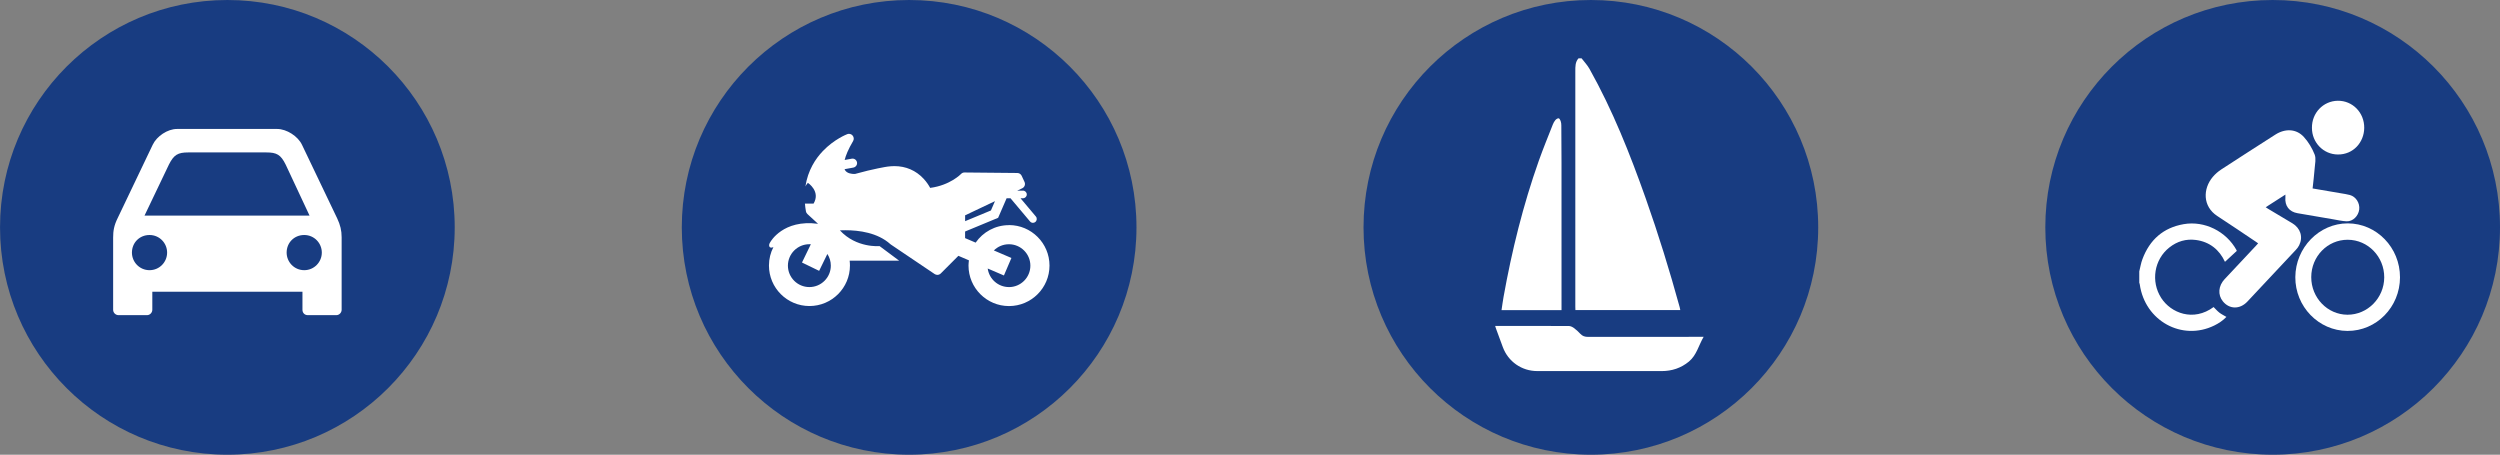
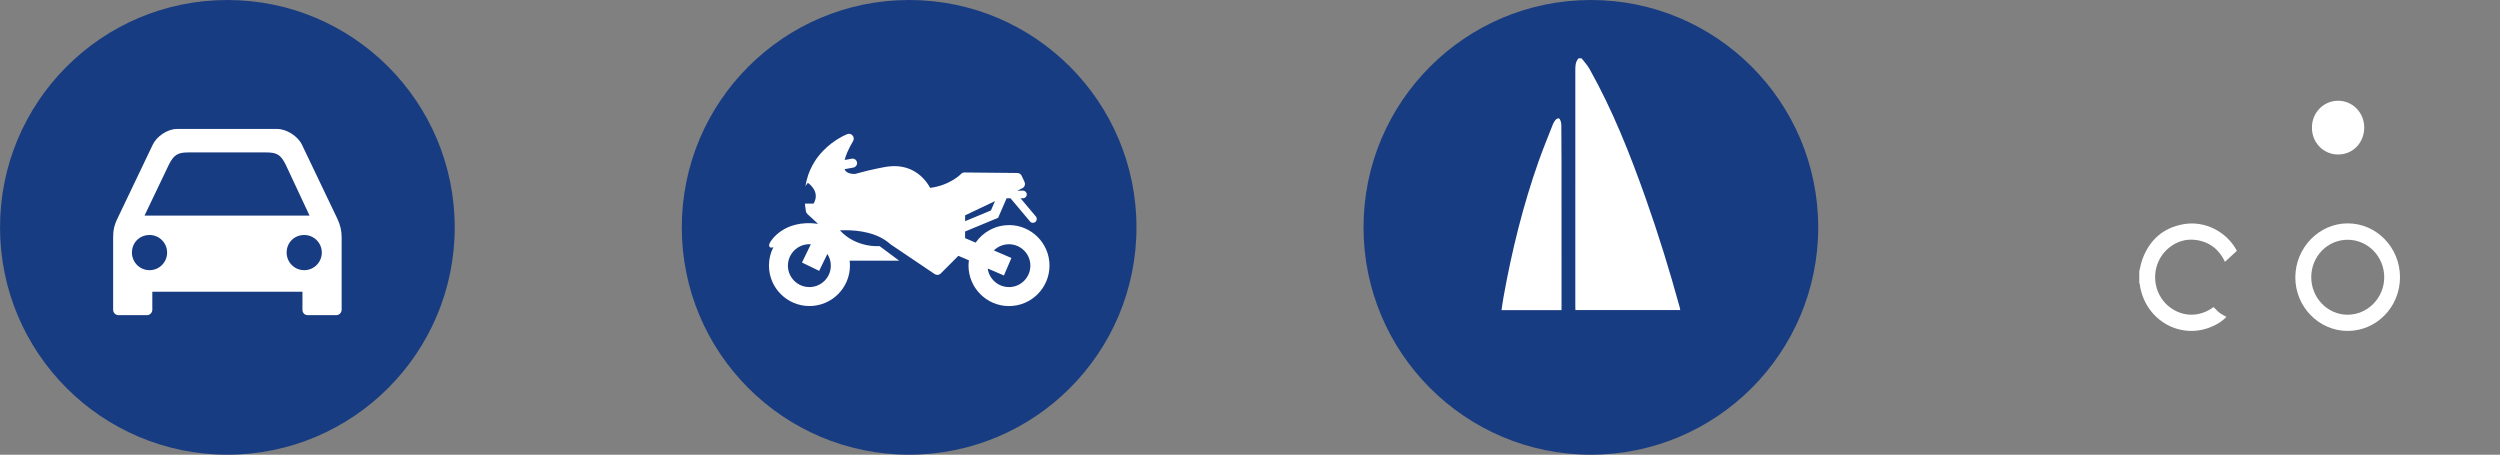
<svg xmlns="http://www.w3.org/2000/svg" width="351.862" height="64" viewBox="0 0 93.097 16.933" version="1.1" id="svg1">
  <rect x="0" y="0" width="93.097" height="16.933" fill="#808080" stroke="none" />
  <defs id="defs1" />
  <g id="layer1" transform="translate(-92.604,-146.315)">
    <path id="path5" d="m 101.071,146.315 c 4.676,0 8.466,3.791 8.466,8.466 0,4.676 -3.79,8.466 -8.466,8.466 -4.676,0 -8.466,-3.79 -8.466,-8.466 0,-4.676 3.791,-8.466 8.466,-8.466" style="fill:#183c81;fill-opacity:1;fill-rule:evenodd;stroke:none;stroke-width:1.313" />
    <path id="path6" d="m 103.933,156.376 c -0.371,0 -0.655,-0.301 -0.655,-0.655 0,-0.371 0.284,-0.655 0.655,-0.655 0.371,0 0.655,0.301 0.655,0.655 0,0.354 -0.286,0.655 -0.655,0.655 z m -5.761,0 c -0.37,0 -0.655,-0.301 -0.655,-0.655 0,-0.371 0.285,-0.655 0.655,-0.655 0.371,0 0.655,0.301 0.655,0.655 0,0.354 -0.284,0.655 -0.655,0.655 z m 0.722,-3.932 c 0.185,-0.368 0.335,-0.453 0.722,-0.453 h 2.904 c 0.387,0 0.539,0.082 0.722,0.453 l 0.889,1.899 h -6.145 z m 6.265,2 -1.31,-2.739 c -0.152,-0.318 -0.571,-0.588 -0.924,-0.588 h -3.729 c -0.352,0 -0.754,0.269 -0.905,0.588 l -1.308,2.737 c -0.133,0.269 -0.166,0.47 -0.166,0.722 v 2.687 c 0,0.116 0.099,0.2 0.2,0.2 h 1.059 c 0.116,0 0.2,-0.099 0.2,-0.2 v -0.672 h 5.591 v 0.672 c 0,0.116 0.082,0.2 0.2,0.2 h 1.059 c 0.116,0 0.2,-0.099 0.2,-0.2 v -2.702 c 0,-0.253 -0.049,-0.453 -0.167,-0.706" style="fill:#ffffff;fill-opacity:1;fill-rule:evenodd;stroke:none;stroke-width:1.313" />
    <path id="path7" d="m 126.459,146.315 c 4.676,0 8.466,3.791 8.466,8.466 0,4.676 -3.79,8.466 -8.466,8.466 -4.676,0 -8.466,-3.79 -8.466,-8.466 0,-4.675 3.791,-8.466 8.466,-8.466" style="fill:#183c81;fill-opacity:1;fill-rule:evenodd;stroke:none;stroke-width:1.313" />
    <path id="path8" d="m 130.176,154.699 c -0.513,0 -0.967,0.258 -1.24,0.651 l -0.393,-0.168 v -0.246 l 1.23,-0.51 0.316,-0.728 h 0.145 l 0.727,0.864 c 0.03,0.034 0.068,0.051 0.109,0.051 0.034,0 0.065,-0.011 0.091,-0.034 0.06,-0.051 0.068,-0.14 0.019,-0.2 l -0.573,-0.681 h 0.091 c 0.078,0 0.142,-0.063 0.142,-0.142 0,-0.079 -0.064,-0.142 -0.142,-0.142 h -0.213 l 0.186,-0.088 c 0.088,-0.042 0.126,-0.147 0.085,-0.235 l -0.107,-0.231 c -0.03,-0.062 -0.091,-0.102 -0.159,-0.103 l -1.969,-0.019 h -10e-4 c -0.05,0 -0.096,0.019 -0.13,0.057 -0.004,0.004 -0.406,0.42 -1.148,0.517 -0.048,-0.09 -0.128,-0.217 -0.246,-0.343 -0.285,-0.306 -0.66,-0.468 -1.084,-0.468 -0.086,0 -0.175,0.007 -0.265,0.019 -4.1e-4,0 -7.4e-4,0 -10e-4,4.1e-4 -0.022,0.002 -0.516,0.08 -1.202,0.272 -0.007,3.8e-4 -0.019,7.4e-4 -0.03,7.4e-4 -0.079,0 -0.27,-0.015 -0.344,-0.144 -0.004,-0.007 -0.011,-0.019 -0.015,-0.034 l 0.328,-0.06 c 0.091,-0.019 0.152,-0.105 0.135,-0.196 -0.019,-0.091 -0.104,-0.152 -0.196,-0.135 l -0.264,0.048 c 0.04,-0.167 0.132,-0.395 0.315,-0.706 0.038,-0.065 0.03,-0.147 -0.019,-0.204 -0.034,-0.041 -0.085,-0.063 -0.136,-0.063 -0.022,0 -0.042,0.002 -0.062,0.011 -0.019,0.007 -0.486,0.187 -0.91,0.63 -0.271,0.283 -0.559,0.715 -0.649,1.318 0.022,-0.047 0.054,-0.092 0.092,-0.135 0,0 0.484,0.316 0.211,0.774 H 122.579 c 0.007,0.093 0.019,0.189 0.037,0.288 0.007,0.039 0.026,0.074 0.055,0.1 l 0.396,0.364 c -1.303,-0.175 -1.771,0.671 -1.771,0.671 -0.098,0.13 -0.049,0.271 0.109,0.196 -0.106,0.206 -0.166,0.44 -0.166,0.687 0,0.832 0.676,1.508 1.508,1.508 0.832,0 1.508,-0.676 1.508,-1.508 0,-0.062 -0.004,-0.122 -0.011,-0.182 h 1.842 l -0.727,-0.542 c 0,0 -0.863,0.083 -1.479,-0.587 0.065,-0.002 0.135,-0.004 0.21,-0.004 0.499,0 1.195,0.09 1.67,0.518 0.007,0.004 0.015,0.011 0.019,0.015 l 1.632,1.1 c 0.03,0.019 0.065,0.03 0.099,0.03 0.046,0 0.091,-0.019 0.126,-0.052 l 0.657,-0.658 0.392,0.168 c -0.007,0.064 -0.015,0.129 -0.015,0.195 0,0.832 0.676,1.508 1.508,1.508 0.832,0 1.508,-0.676 1.508,-1.508 0,-0.831 -0.676,-1.508 -1.508,-1.508 z m -1.632,-0.366 1.111,-0.527 -0.15,0.346 -0.961,0.399 z m -5.801,2.672 c -0.44,0 -0.798,-0.358 -0.798,-0.798 0,-0.44 0.358,-0.798 0.798,-0.798 0.019,0 0.037,5e-4 0.056,0.001 l -0.33,0.681 0.639,0.31 0.306,-0.629 c 0.082,0.125 0.129,0.275 0.129,0.435 0,0.44 -0.358,0.798 -0.798,0.798 z m 7.433,0 c -0.404,0 -0.738,-0.301 -0.791,-0.691 l 0.604,0.259 0.279,-0.652 -0.654,-0.28 c 0.144,-0.143 0.343,-0.231 0.562,-0.231 0.44,0 0.798,0.358 0.798,0.798 0,0.44 -0.358,0.798 -0.798,0.798" style="fill:#ffffff;fill-opacity:1;fill-rule:evenodd;stroke:none;stroke-width:1.313" />
-     <path id="path9" d="m 177.235,146.315 c 4.676,0 8.466,3.791 8.466,8.466 0,4.676 -3.79,8.466 -8.466,8.466 -4.676,0 -8.466,-3.79 -8.466,-8.466 0,-4.676 3.79,-8.466 8.466,-8.466" style="fill:#183c81;fill-opacity:1;fill-rule:evenodd;stroke:none;stroke-width:1.313" />
    <path id="path10" d="m 172.269,156.417 c 0.038,-0.149 0.061,-0.304 0.115,-0.447 0.272,-0.733 0.784,-1.177 1.539,-1.308 0.776,-0.134 1.582,0.267 1.967,0.968 0.002,0.004 0.002,0.011 0.007,0.03 -0.143,0.132 -0.29,0.269 -0.438,0.405 -0.207,-0.448 -0.568,-0.746 -1.083,-0.814 -0.362,-0.048 -0.695,0.048 -0.987,0.279 -0.567,0.447 -0.7,1.267 -0.303,1.882 0.363,0.563 1.199,0.891 1.95,0.337 0.072,0.071 0.138,0.149 0.217,0.21 0.077,0.059 0.167,0.102 0.26,0.157 -0.13,0.135 -0.285,0.239 -0.451,0.32 -1.203,0.589 -2.583,-0.171 -2.775,-1.527 -0.002,-0.022 -0.011,-0.043 -0.019,-0.064 v -0.429 z" style="fill:#ffffff;fill-opacity:1;fill-rule:nonzero;stroke:none;stroke-width:1.313" />
-     <path id="path11" d="m 177.708,153.562 c -0.248,0.16 -0.485,0.312 -0.732,0.47 0.038,0.026 0.066,0.045 0.095,0.062 0.3,0.179 0.601,0.356 0.9,0.537 0.302,0.184 0.403,0.511 0.252,0.816 -0.03,0.062 -0.075,0.12 -0.123,0.171 -0.602,0.644 -1.204,1.288 -1.808,1.929 -0.278,0.295 -0.67,0.288 -0.911,-0.011 -0.196,-0.243 -0.17,-0.575 0.066,-0.827 0.39,-0.416 0.781,-0.832 1.171,-1.248 0.022,-0.026 0.047,-0.052 0.076,-0.085 -0.034,-0.022 -0.064,-0.046 -0.094,-0.066 -0.476,-0.318 -0.95,-0.641 -1.429,-0.953 -0.545,-0.356 -0.539,-1.013 -0.165,-1.455 0.09,-0.106 0.199,-0.201 0.315,-0.277 0.668,-0.437 1.341,-0.867 2.013,-1.297 0.37,-0.237 0.785,-0.22 1.065,0.089 0.169,0.186 0.307,0.416 0.4,0.652 0.058,0.148 0.015,0.343 7.4e-4,0.515 -0.019,0.248 -0.05,0.495 -0.077,0.748 0.365,0.062 0.715,0.122 1.066,0.182 0.109,0.019 0.219,0.034 0.325,0.063 0.225,0.064 0.373,0.3 0.345,0.539 -0.03,0.241 -0.234,0.448 -0.468,0.44 -0.172,-0.007 -0.343,-0.048 -0.514,-0.077 -0.439,-0.074 -0.877,-0.152 -1.315,-0.225 -0.31,-0.052 -0.481,-0.274 -0.452,-0.594 0.002,-0.026 3.7e-4,-0.056 3.7e-4,-0.099" style="fill:#ffffff;fill-opacity:1;fill-rule:nonzero;stroke:none;stroke-width:1.313" />
    <path id="path12" d="m 178.672,156.636 c -7.4e-4,0.768 0.604,1.396 1.349,1.399 0.749,0.002 1.366,-0.623 1.369,-1.391 0.002,-0.77 -0.603,-1.397 -1.357,-1.401 -0.752,-0.004 -1.36,0.618 -1.361,1.393 z m 1.359,-2.003 c 1.076,10e-4 1.948,0.903 1.946,2.01 -0.002,1.107 -0.877,1.999 -1.957,1.995 -1.072,-0.004 -1.948,-0.908 -1.941,-2.004 0.007,-1.099 0.889,-2.002 1.952,-2.001" style="fill:#ffffff;fill-opacity:1;fill-rule:nonzero;stroke:none;stroke-width:1.313" />
    <path id="path13" d="m 178.698,151.077 c -0.007,-0.555 0.418,-1.002 0.963,-1.01 0.545,-0.007 0.99,0.438 0.984,1.01 -0.004,0.536 -0.407,0.997 -0.983,0.991 -0.539,-0.004 -0.965,-0.447 -0.964,-0.991" style="fill:#ffffff;fill-opacity:1;fill-rule:nonzero;stroke:none;stroke-width:1.313" />
    <path id="path14" d="m 151.846,146.315 c 4.676,0 8.466,3.791 8.466,8.466 0,4.676 -3.79,8.466 -8.466,8.466 -4.676,0 -8.466,-3.79 -8.466,-8.466 0,-4.676 3.79,-8.466 8.466,-8.466" style="fill:#183c81;fill-opacity:1;fill-rule:evenodd;stroke:none;stroke-width:1.313" />
    <path id="path15" d="m 151.5,148.487 c 0.099,0.13 0.216,0.251 0.295,0.393 0.861,1.535 1.507,3.165 2.093,4.82 0.473,1.336 0.89,2.689 1.266,4.056 0.007,0.034 0.015,0.066 0.022,0.106 h -3.905 c -0.001,-0.038 -0.004,-0.078 -0.004,-0.118 -3.7e-4,-2.926 -3.7e-4,-5.851 2.6e-4,-8.777 4.1e-4,-0.169 -0.007,-0.342 0.119,-0.48 h 0.114 z" style="fill:#ffffff;fill-opacity:1;fill-rule:nonzero;stroke:none;stroke-width:1.313" />
-     <path id="path16" d="m 148.283,158.452 h 0.122 c 0.872,0 1.744,-0.001 2.616,0.002 0.064,4.1e-4 0.136,0.034 0.189,0.072 0.088,0.064 0.17,0.14 0.244,0.22 0.081,0.087 0.171,0.115 0.29,0.114 1.38,-0.004 2.76,-0.002 4.14,-0.002 h 0.161 c -0.187,0.321 -0.261,0.684 -0.548,0.921 -0.294,0.243 -0.636,0.355 -1.018,0.355 -1.543,-0.001 -3.086,-3.8e-4 -4.629,-7.5e-4 -0.579,0 -1.083,-0.351 -1.284,-0.895 -0.083,-0.223 -0.165,-0.446 -0.247,-0.67 -0.015,-0.034 -0.022,-0.071 -0.037,-0.117" style="fill:#ffffff;fill-opacity:1;fill-rule:nonzero;stroke:none;stroke-width:1.313" />
    <path id="path17" d="m 150.754,157.864 h -2.235 c 0.026,-0.17 0.047,-0.333 0.076,-0.495 0.309,-1.721 0.727,-3.415 1.311,-5.064 0.162,-0.456 0.346,-0.903 0.523,-1.353 0.022,-0.059 0.056,-0.118 0.096,-0.166 0.03,-0.034 0.08,-0.067 0.119,-0.066 0.03,0.001 0.062,0.06 0.076,0.099 0.019,0.052 0.026,0.111 0.026,0.167 0.004,0.466 0.007,0.933 0.007,1.398 7.4e-4,1.774 3.7e-4,3.548 3.7e-4,5.322 v 0.158 z" style="fill:#ffffff;fill-opacity:1;fill-rule:nonzero;stroke:none;stroke-width:1.313" />
  </g>
</svg>